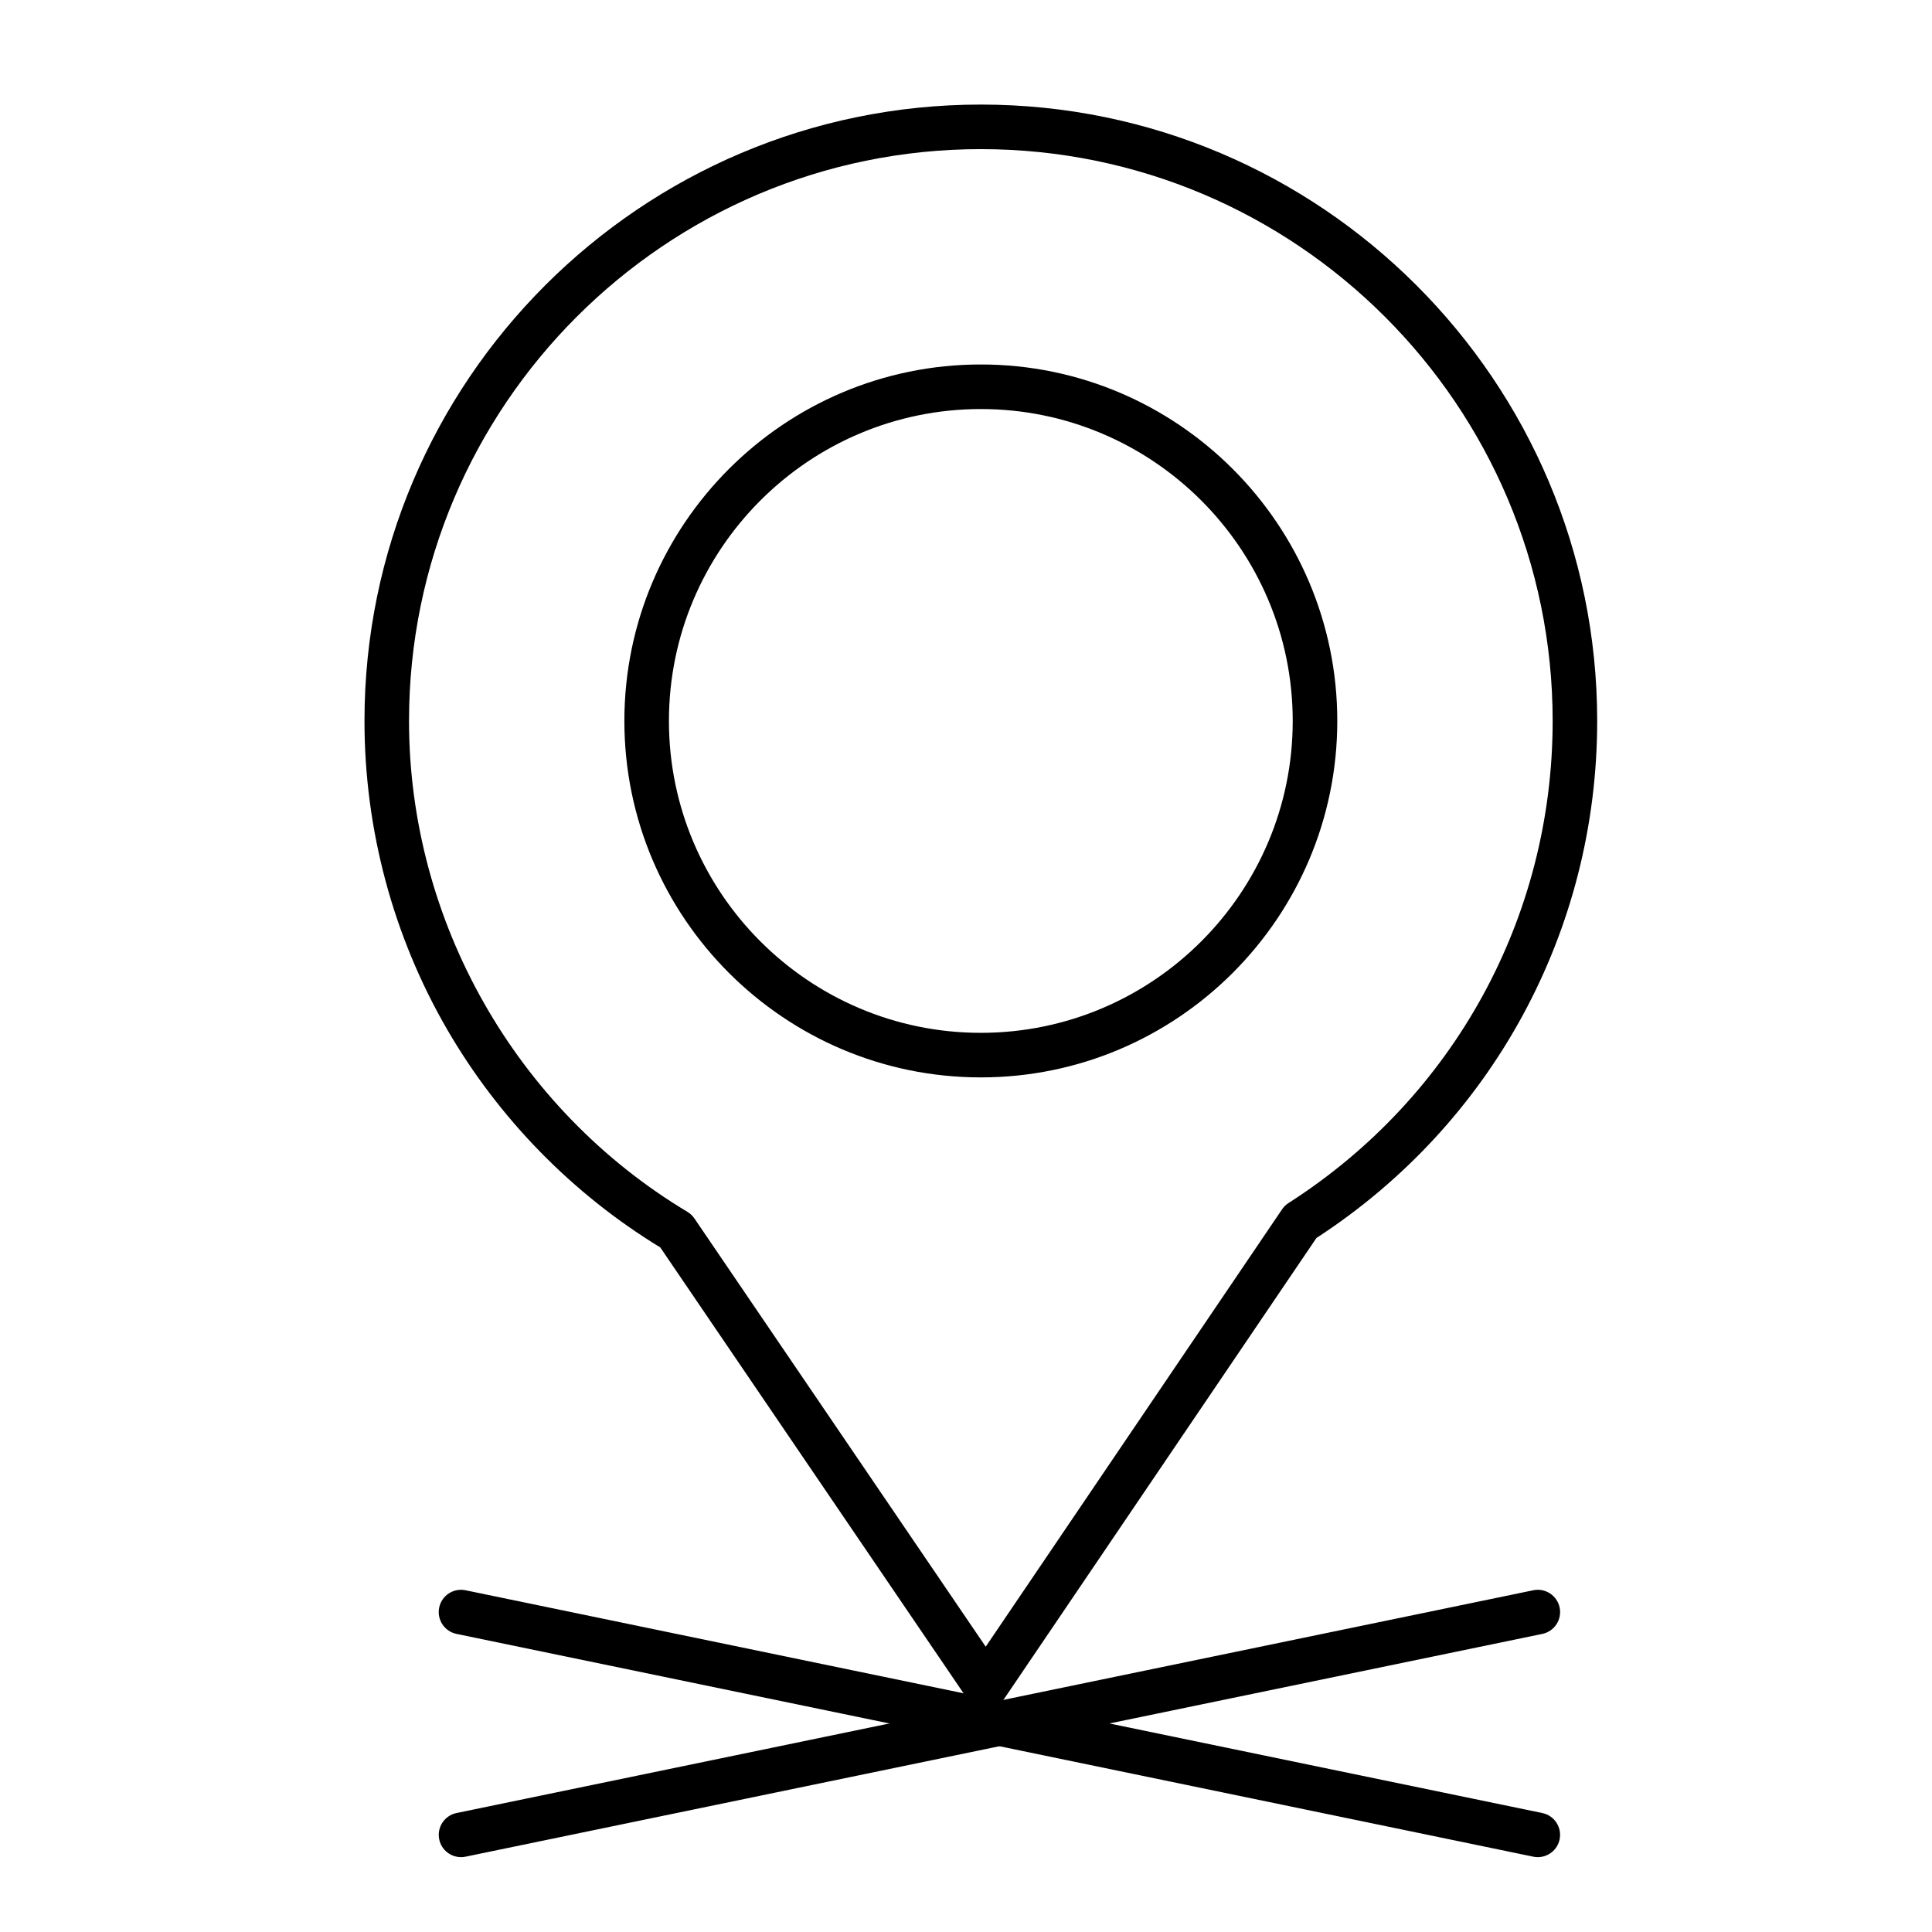
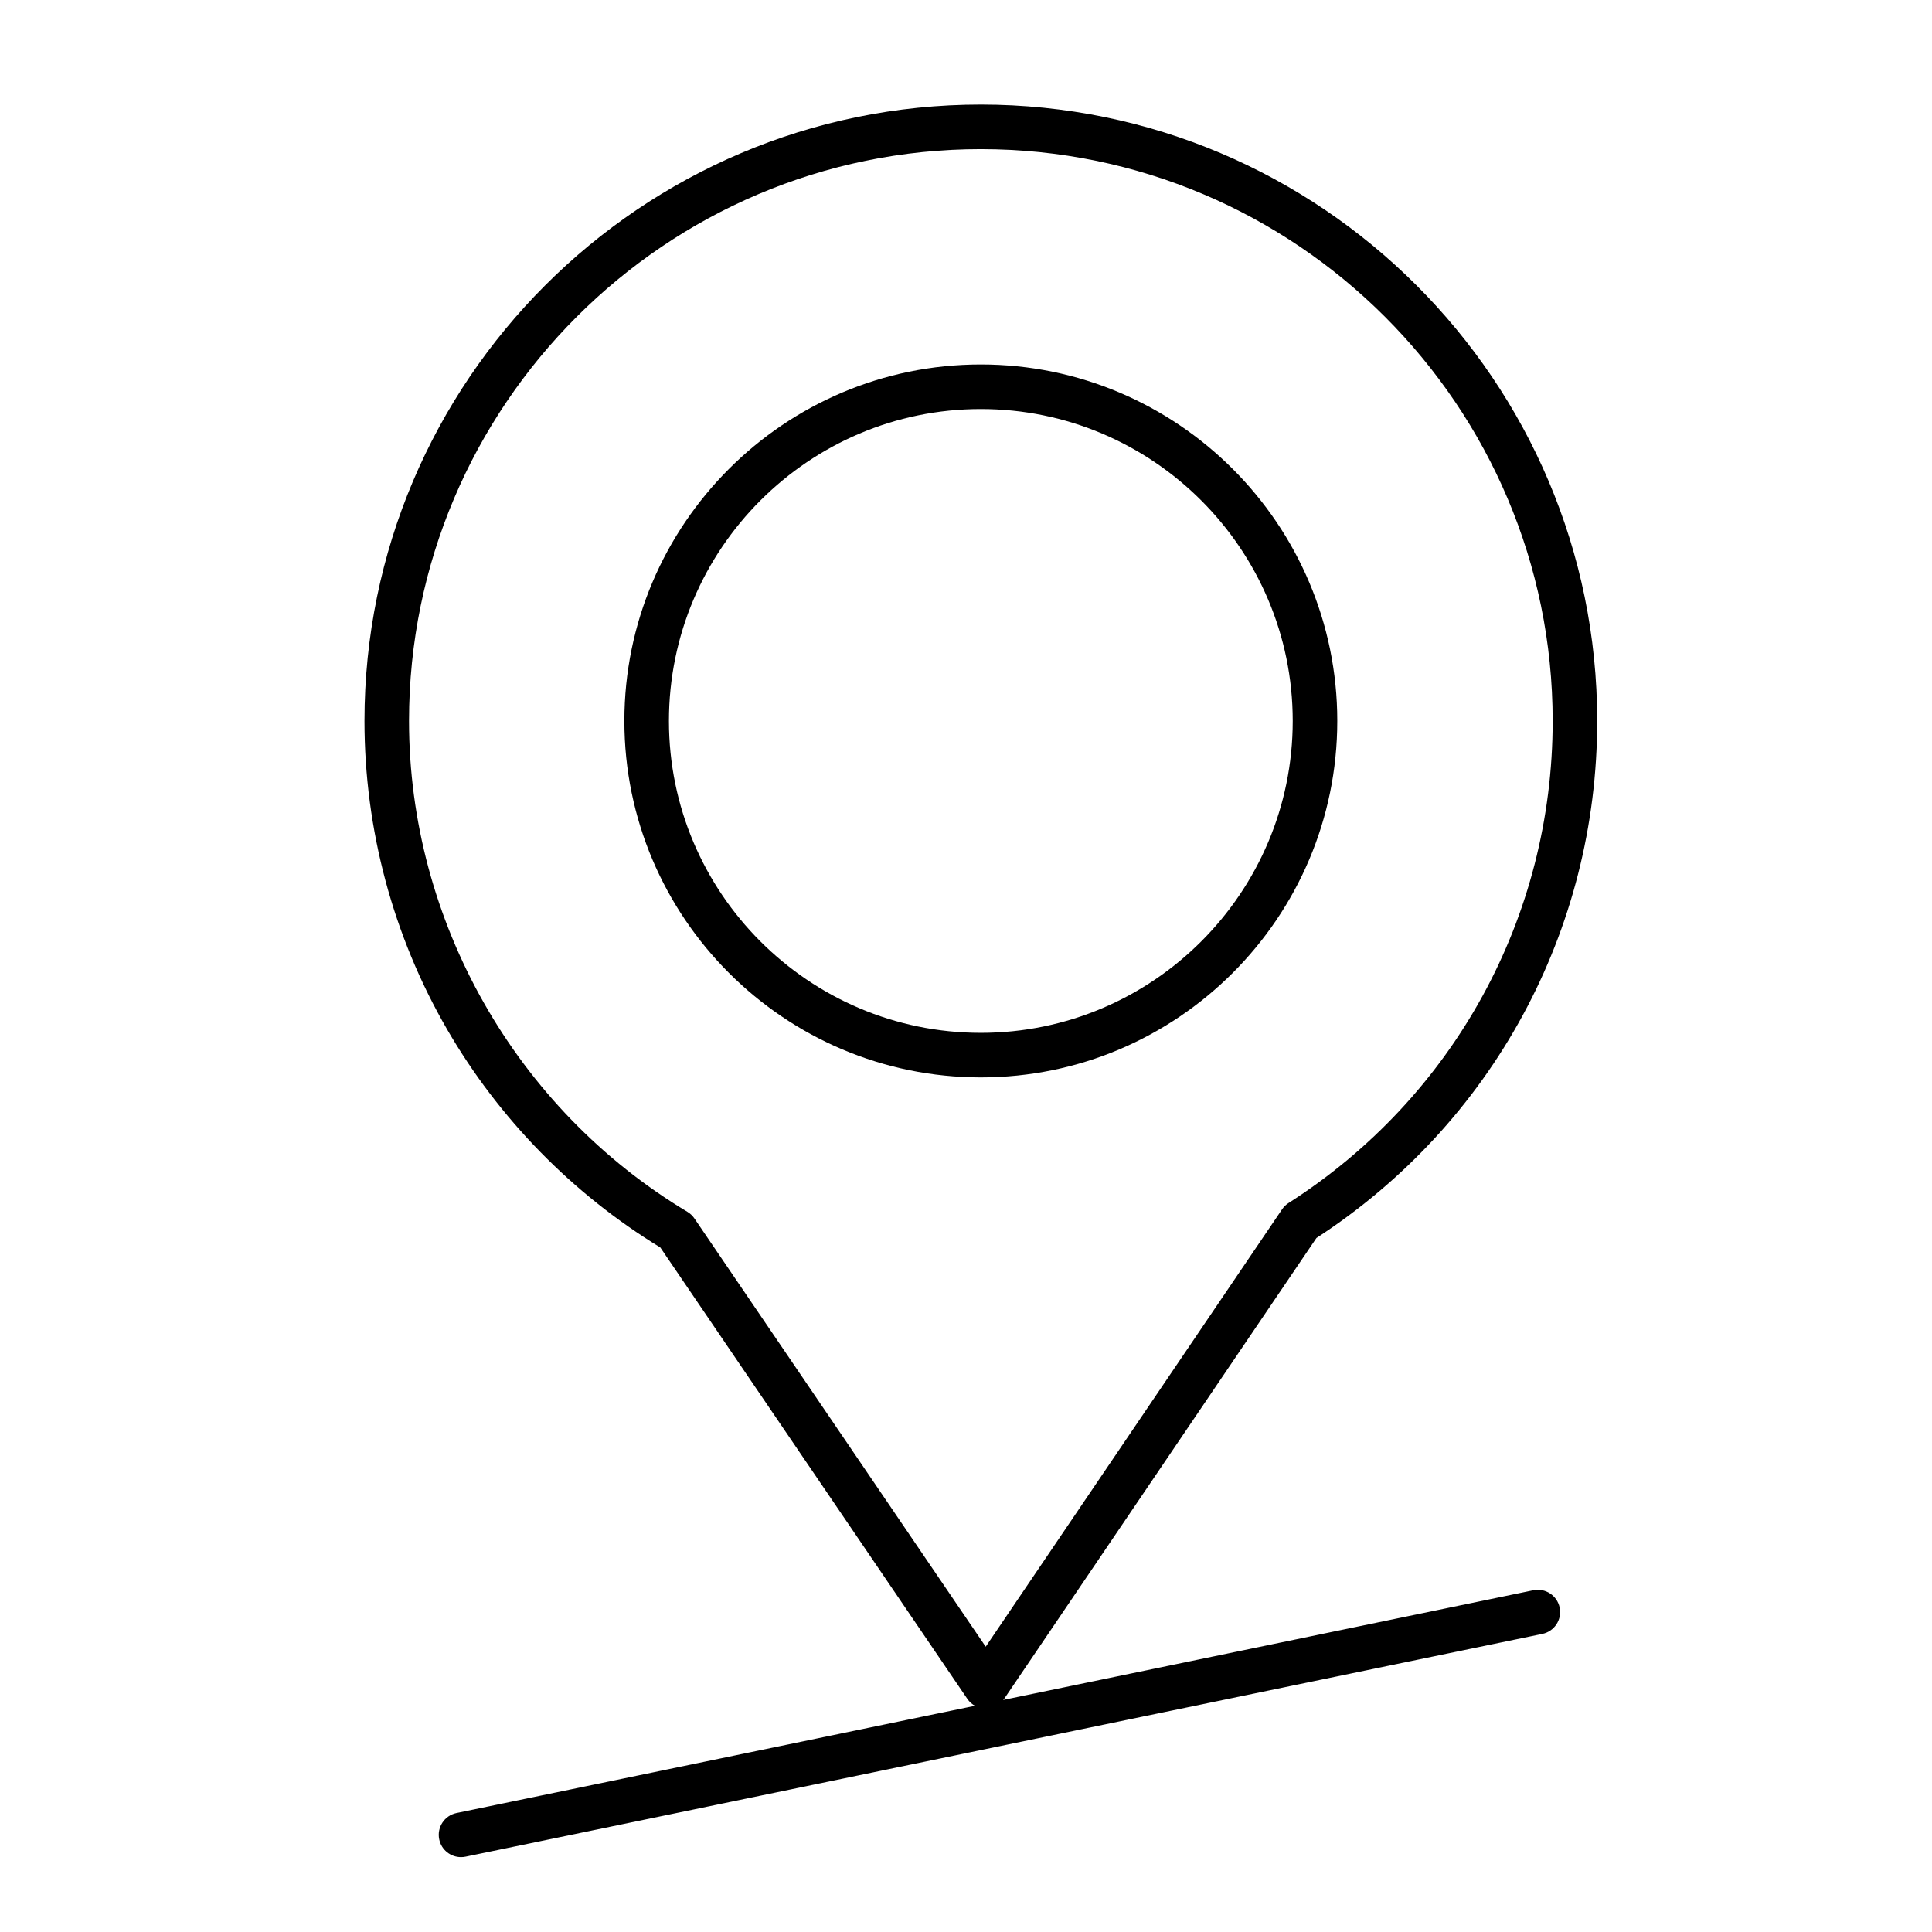
<svg xmlns="http://www.w3.org/2000/svg" fill="#000000" width="800px" height="800px" version="1.1" viewBox="144 144 512 512">
  <g>
    <path d="m403.93 429.52c-52.09 0-94.465-42.375-94.465-94.465 0-52.09 42.375-94.465 94.465-94.465s94.465 42.375 94.465 94.465c0 52.086-42.375 94.465-94.465 94.465zm0-177.12c-45.578 0-82.656 37.078-82.656 82.656 0 45.578 37.078 82.656 82.656 82.656 45.574 0 82.656-37.078 82.656-82.656 0-45.578-37.078-82.656-82.656-82.656z" />
    <path d="m405.24 596.8c-1.953 0-3.781-0.965-4.883-2.582l-81.371-119.63c-23.301-14.215-42.812-34.172-56.492-57.785-14.328-24.738-21.902-53.004-21.902-81.75 0-90.07 73.277-163.34 163.34-163.34 90.07 0 163.34 73.277 163.34 163.34 0 55.594-27.789 106.72-74.406 137.03l-82.75 122.12c-1.098 1.621-2.926 2.59-4.883 2.594 0.004 0 0.004 0 0 0zm-1.305-413.28c-83.559 0-151.54 67.98-151.54 151.54 0 52.977 28.27 102.82 73.777 130.09 0.734 0.441 1.367 1.035 1.848 1.742l77.203 113.5 78.547-115.92c0.449-0.664 1.031-1.23 1.707-1.66 43.824-28.039 69.992-75.793 69.992-127.75 0-83.559-67.98-151.54-151.54-151.54z" />
-     <path d="m551.54 636.16c-0.395 0-0.801-0.039-1.203-0.121l-285.36-59.039c-3.191-0.66-5.246-3.785-4.586-6.981 0.66-3.195 3.789-5.238 6.977-4.586l285.36 59.039c3.191 0.66 5.246 3.785 4.586 6.981-0.574 2.789-3.031 4.707-5.773 4.707z" />
    <path d="m266.17 636.16c-2.742 0-5.199-1.918-5.773-4.707-0.66-3.191 1.391-6.316 4.586-6.981l285.36-59.039c3.199-0.656 6.316 1.395 6.981 4.586 0.66 3.191-1.391 6.316-4.586 6.981l-285.36 59.039c-0.406 0.082-0.812 0.121-1.207 0.121z" />
  </g>
</svg>